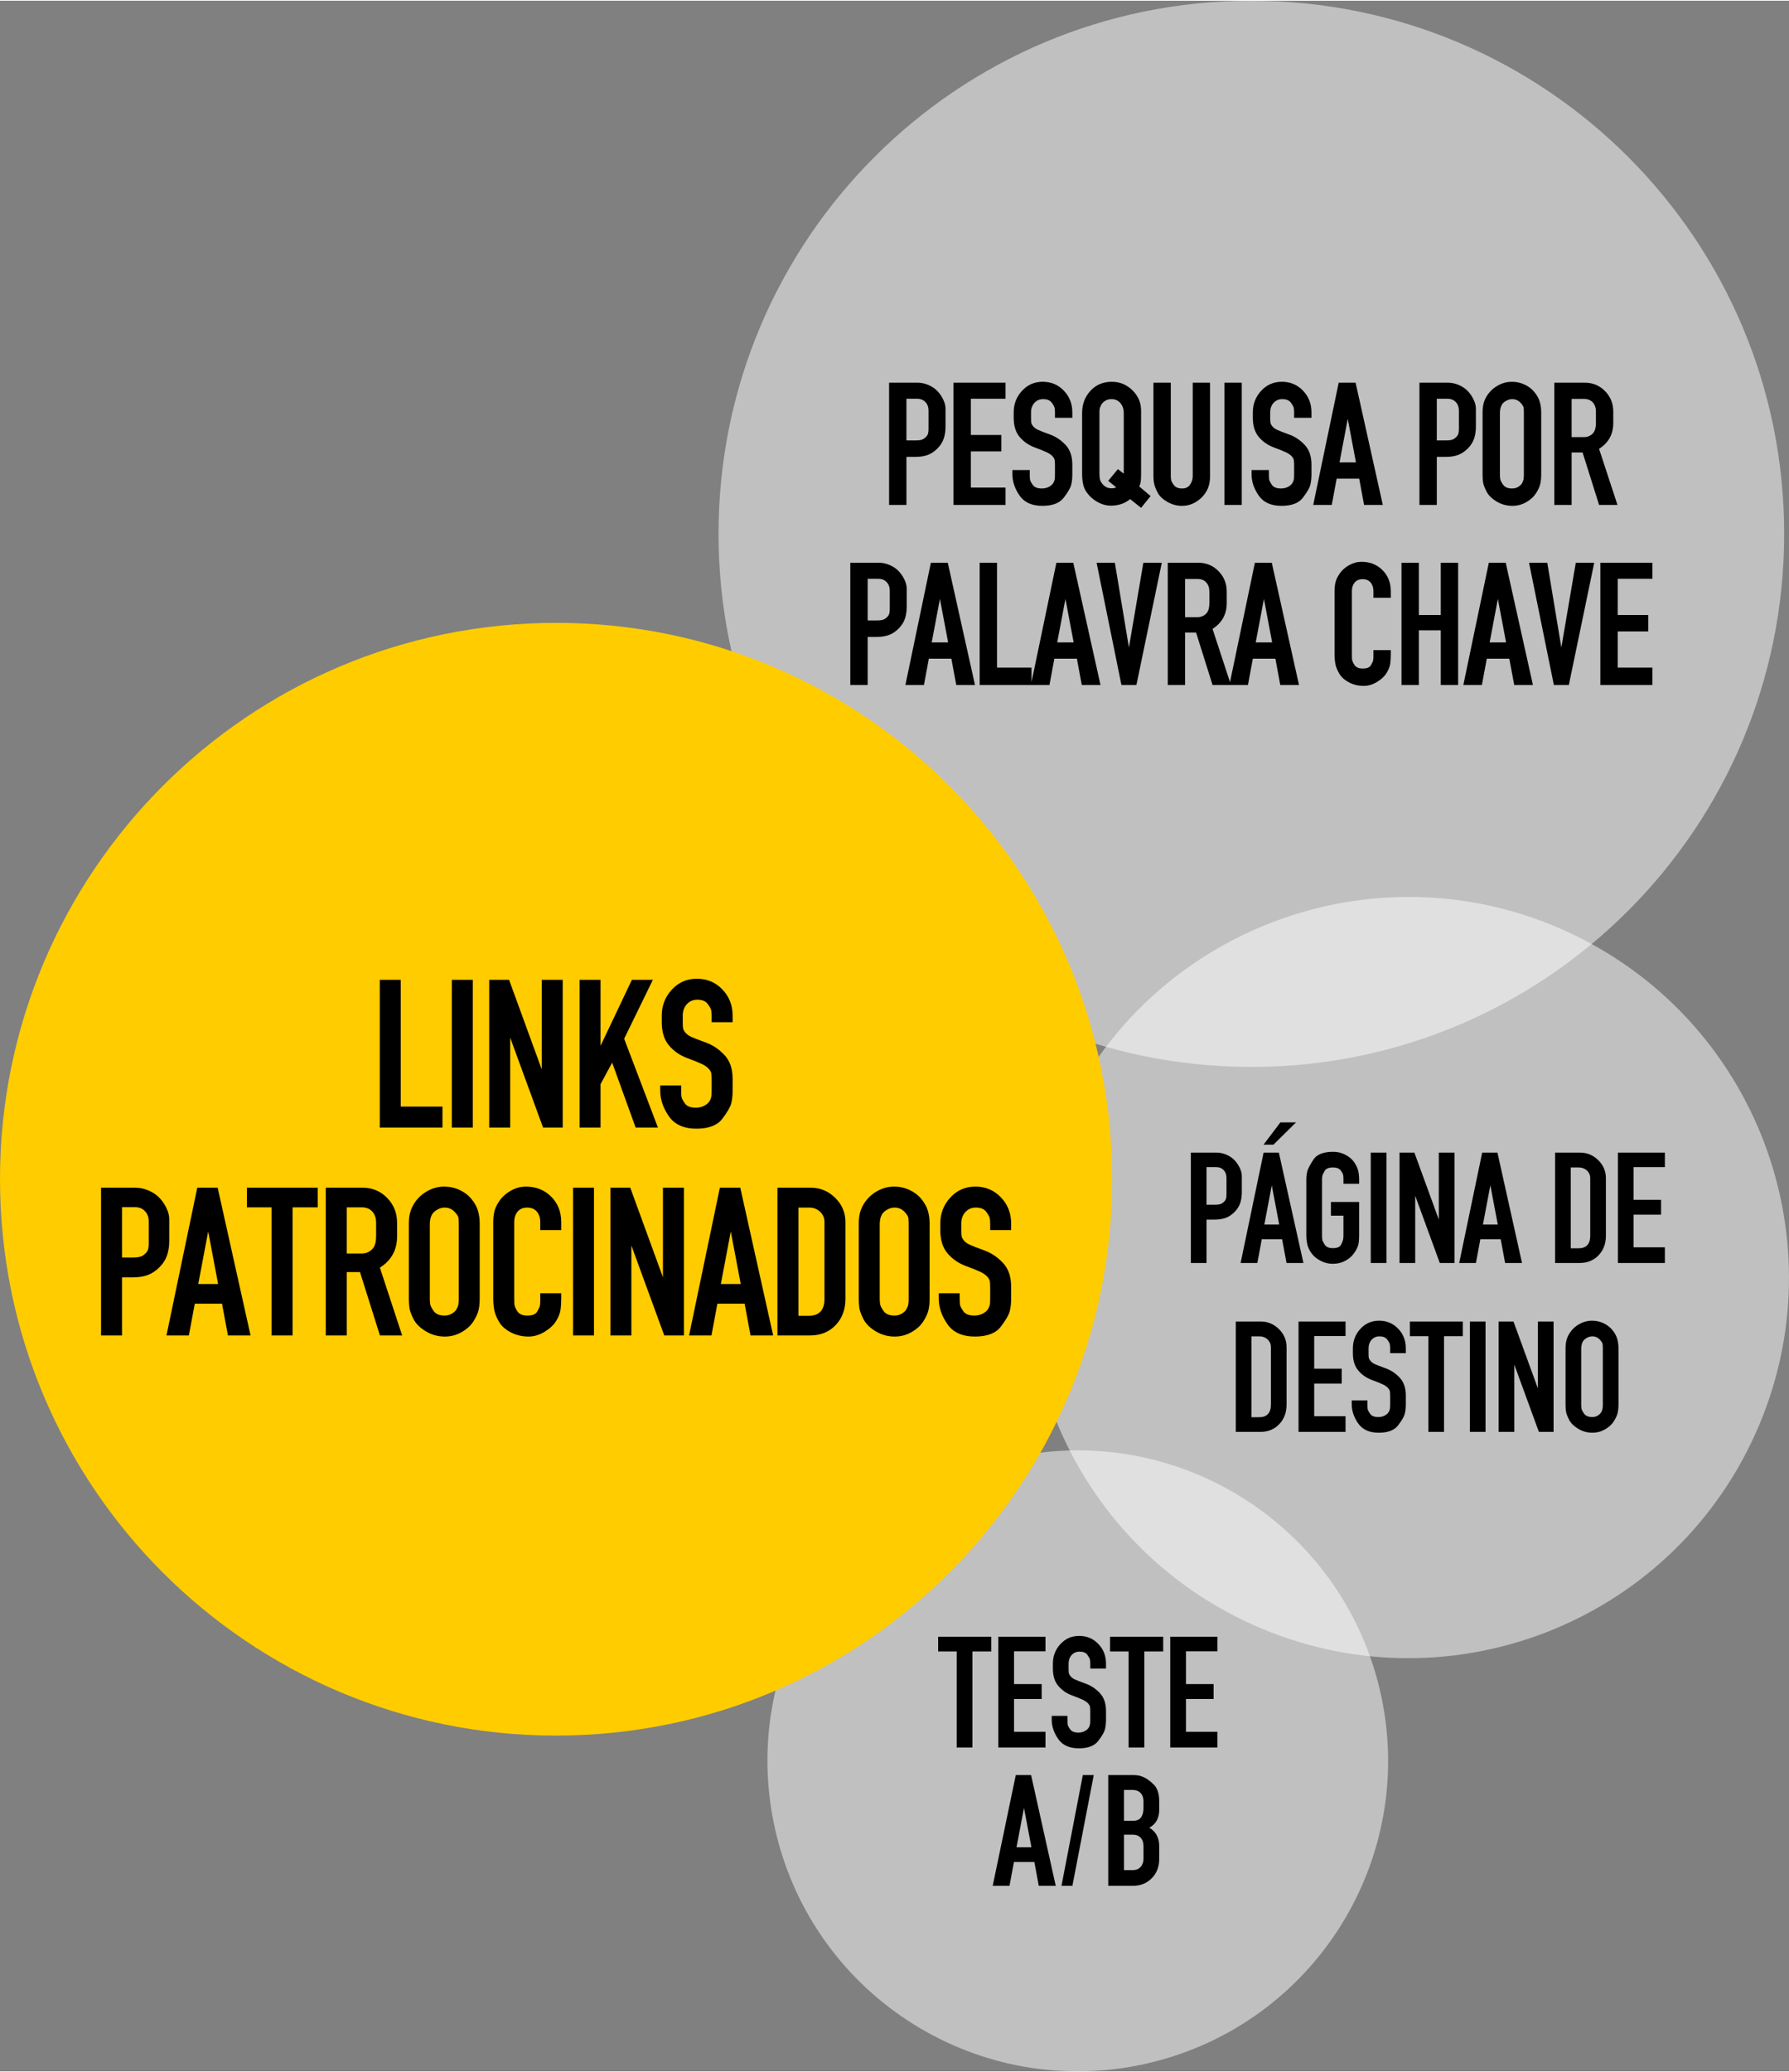
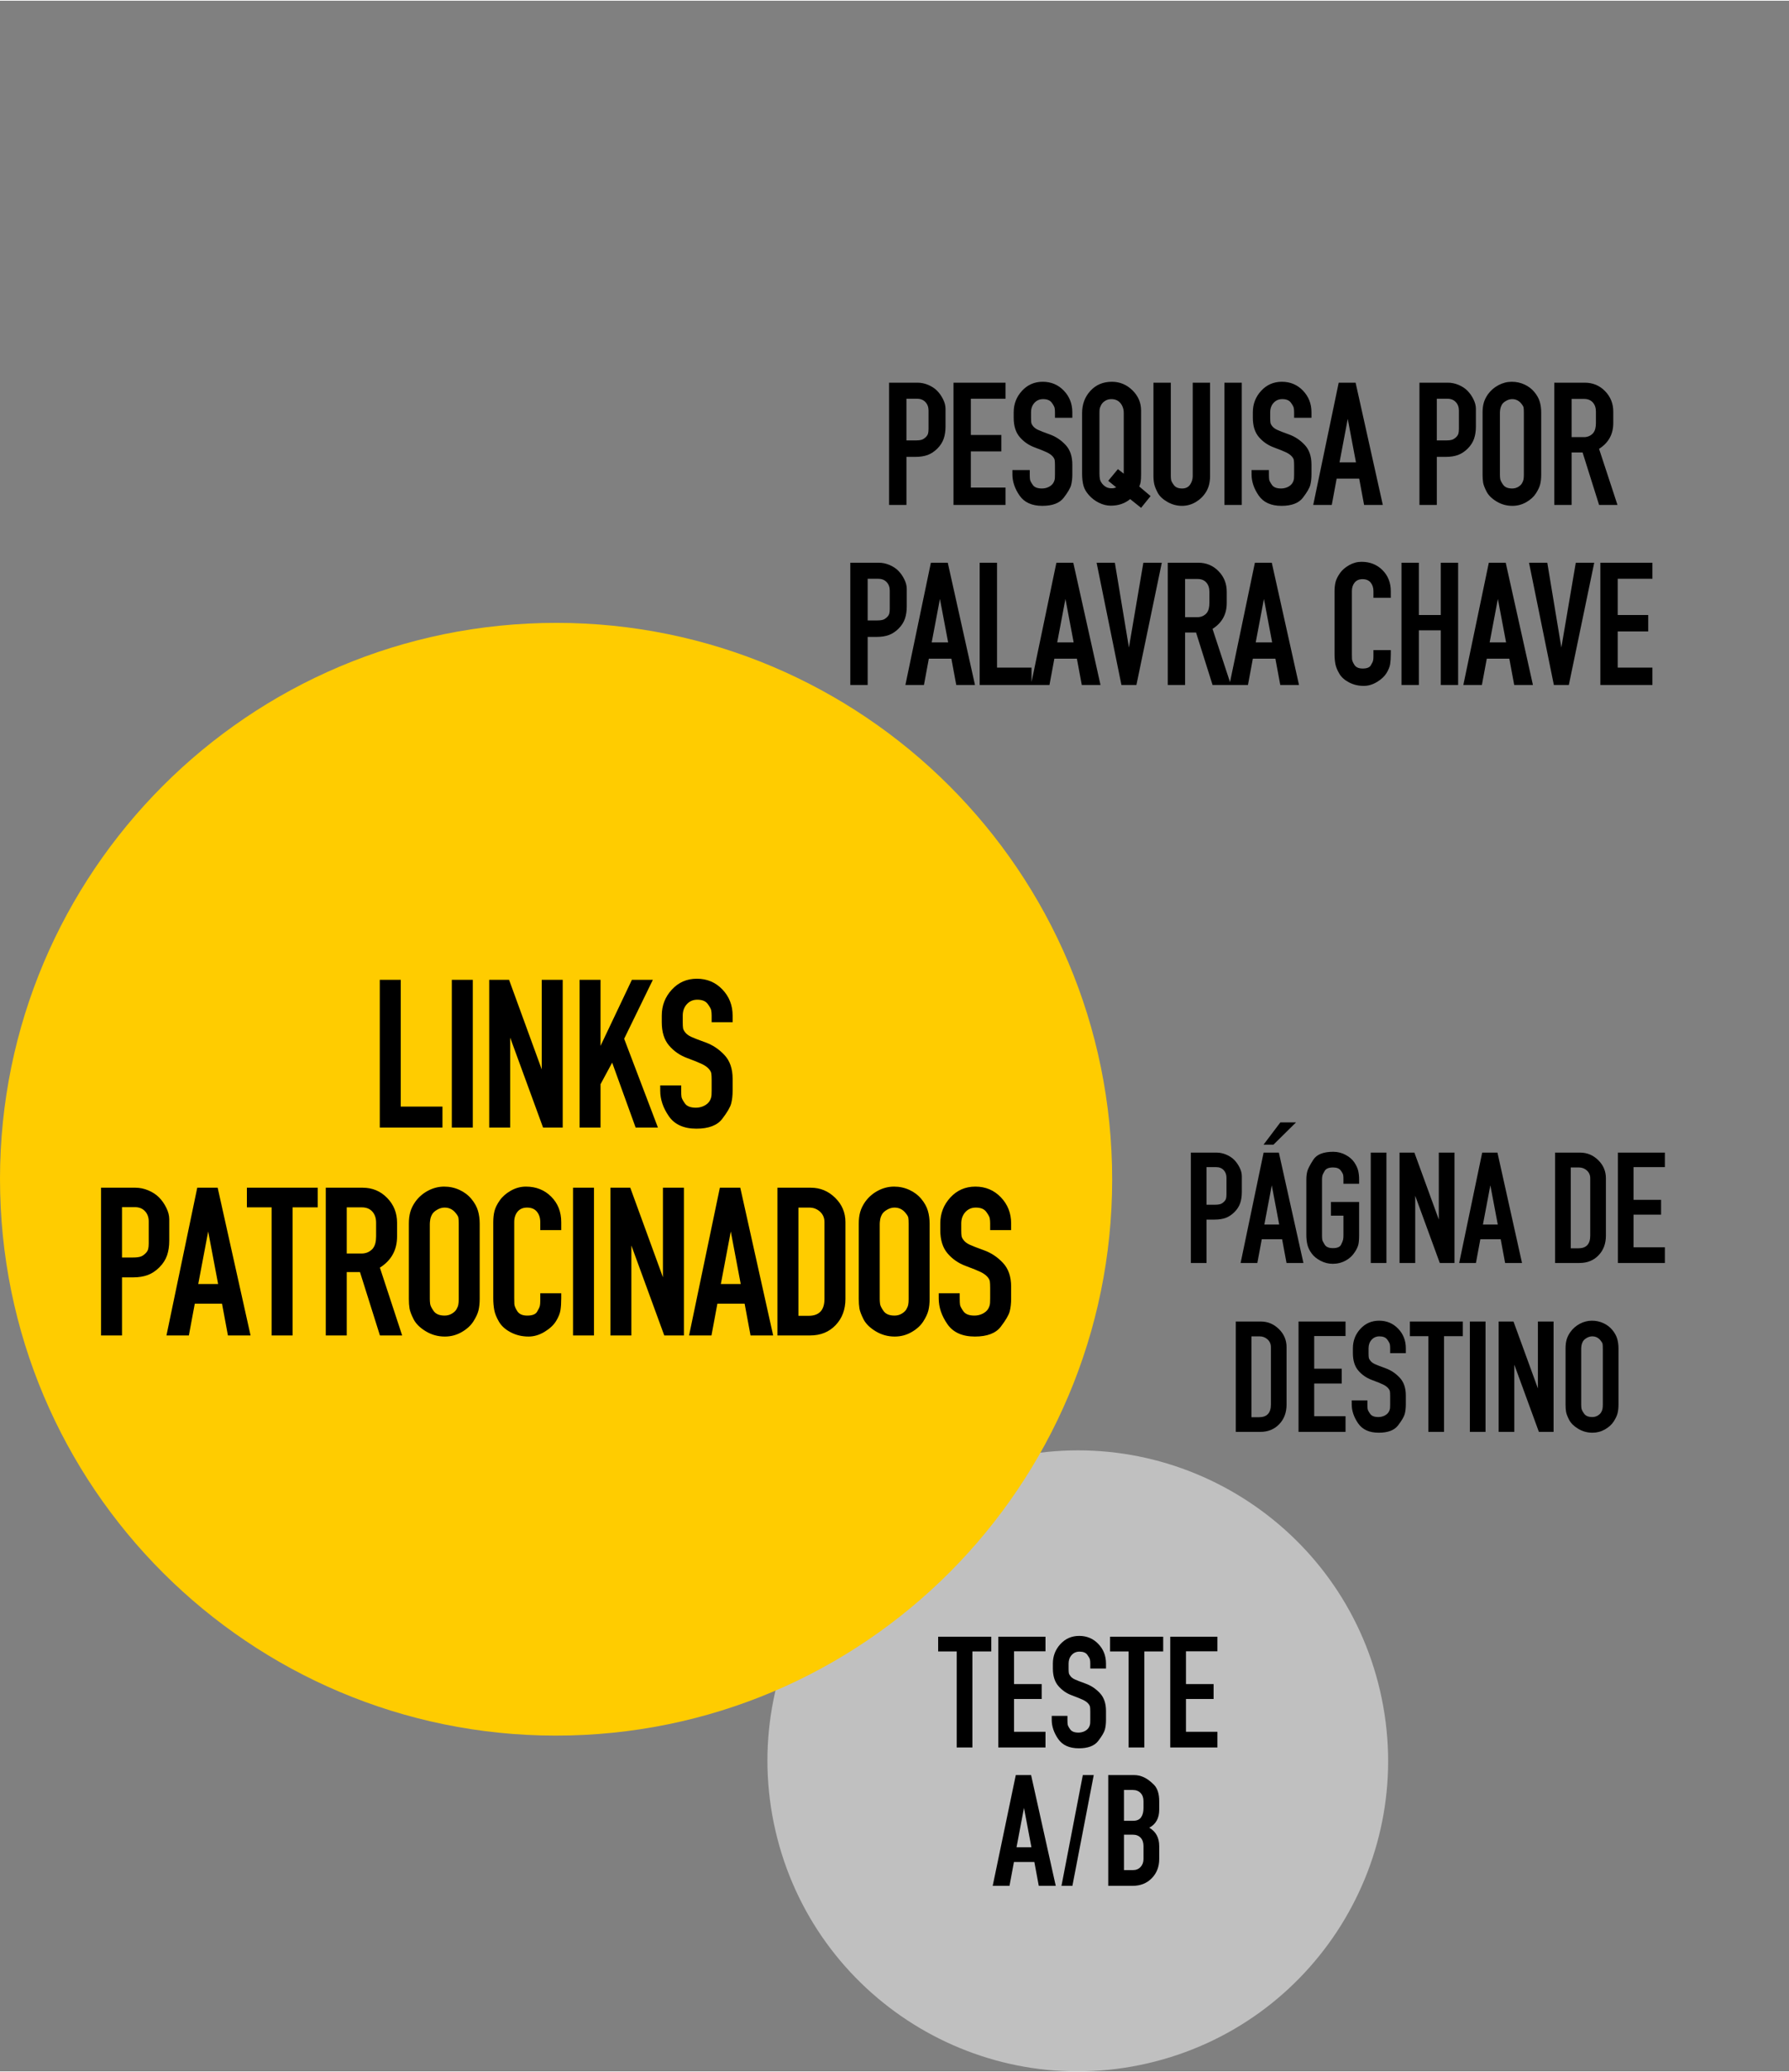
<svg xmlns="http://www.w3.org/2000/svg" xml:space="preserve" width="463px" height="536px" version="1.1" style="shape-rendering:geometricPrecision; text-rendering:geometricPrecision; image-rendering:optimizeQuality; fill-rule:evenodd; clip-rule:evenodd" viewBox="0 0 3652585 4225466">
  <rect x="0" y="0" width="3652585" height="4225466" fill="#808080" stroke="none" />
  <defs>
    <style type="text/css">
   
    .fil2 {fill:#FFCC00}
    .fil1 {fill:black;fill-rule:nonzero}
    .fil0 {fill:white;fill-opacity:0.502}
   
  </style>
  </defs>
  <g id="Camada_x0020_1">
    <g id="_1074678976">
-       <path class="fil0" d="M1467026 1087868c0,-600809 487049,-1087868 1087858,-1087868 600808,0 1087867,487059 1087867,1087868 0,600799 -487059,1087858 -1087867,1087858 -600809,0 -1087858,-487059 -1087858,-1087858z" />
      <path class="fil1" d="M1815239 1028902l0 -249466 58174 0c7207,0 14424,1490 21632,4470 7208,3045 13233,6966 18084,11808 4843,4908 8949,10691 12302,17470 3362,6705 5038,13233 5038,19453l0 36355c0,9257 -1248,17461 -3734,24734 -2487,7272 -6770,13921 -12861,20077 -6090,6090 -12683,10439 -19760,13111 -7087,2608 -15356,3912 -24799,3912l-18652 0 0 98076 -35424 0zm75327 -138780c2235,-2235 3669,-4666 4293,-7152 614,-2477 931,-5653 931,-9378l0 -4535 0 -32760c0,-7022 -2114,-12739 -6342,-17274 -4227,-4535 -9945,-6780 -17153,-6780l-21632 0 0 85031 18652 0c4973,0 9005,-438 12115,-1313 3111,-867 6156,-2859 9136,-5839zm162443 103357l0 35423 -106281 0 0 -249466 106281 0 0 32807 -70857 0 0 73837 62280 0 0 33562 -62280 0 0 73837 70857 0zm49439 -26848c0,4722 186,8260 558,10626 373,2365 2245,5969 5662,10811 3353,4852 9573,7273 18578,7273 4973,0 9638,-1052 13922,-3166 4228,-2114 7338,-4852 9387,-8204 1993,-3362 3045,-6836 3166,-10439 130,-3614 186,-6035 186,-7273l0 -17526c0,-4973 -186,-8707 -559,-11193 -372,-2487 -1862,-5159 -4469,-8018 -2617,-2859 -6342,-5466 -11194,-7832 -4842,-2356 -13298,-5773 -25357,-10253 -12050,-4469 -22182,-11500 -30386,-21064 -8204,-9573 -12311,-22685 -12311,-39344l0 -11184c0,-16911 5662,-31513 16967,-43814 11315,-12311 25423,-18467 42324,-18467 17154,0 31513,6035 43079,18094 11556,12050 17339,26782 17339,44187l0 11184 -35433 0 0 -11184c0,-3483 -242,-6463 -745,-8949 -493,-2487 -2486,-6090 -5960,-10821 -3482,-4721 -9321,-7077 -17525,-7077 -7217,0 -13121,2542 -17722,7636 -4590,5103 -6891,11500 -6891,19211l0 11184c0,4721 187,8139 559,10253 373,2114 1676,4535 3911,7273 2235,2737 5467,5093 9694,7086 4228,1993 12367,5159 24426,9508 12060,4349 22685,11435 31886,21260 9200,9815 13800,23178 13800,40080l0 20142c0,8204 -810,15412 -2430,21623 -1611,6221 -6649,14853 -15095,25916 -8456,11063 -23002,16595 -43638,16595 -21371,0 -36913,-7022 -46607,-21065 -9694,-14052 -14546,-28402 -14546,-43069l0 -8949 35424 0 0 8949zm121050 42511c-5718,-6221 -9508,-12739 -11380,-19584 -1862,-6835 -2794,-14974 -2794,-24417l0 -123806c0,-17898 5653,-33003 16967,-45304 11315,-12311 25916,-18467 43815,-18467 16156,0 30143,5783 41951,17340 11808,11566 17712,25422 17712,41579l0 128658c0,7208 -251,12553 -745,16027 -493,3482 -1490,6844 -2980,10076l23113 19574 -19388 23988 -22368 -17833c-10690,8949 -23867,13419 -39530,13419 -8204,0 -16287,-1983 -24240,-5960 -7953,-3985 -14667,-9079 -20133,-15290zm58918 -53332l11929 9331 0 -123806c0,-7953 -2235,-14667 -6714,-20133 -4470,-5476 -10690,-8204 -18643,-8204 -4973,0 -9321,1238 -13056,3724 -3725,2487 -6397,5411 -8008,8763 -1621,3297 -2552,5904 -2803,7767 -242,1872 -373,4535 -373,8018l0 123555c0,4479 317,8269 932,11370 623,3110 2113,6099 4479,9079 2356,2980 5094,5346 8204,7087 3101,1741 7021,2607 11743,2607 2737,0 5717,-623 8949,-1862l-16409 -13428 19770 -23868zm179960 46552c-5224,8521 -12181,15356 -20888,20571 -8697,5224 -18140,7832 -28337,7832 -10439,0 -20319,-2673 -29641,-8018 -9321,-5345 -15849,-11436 -19583,-18336 -3725,-6835 -6146,-12795 -7273,-17898 -1118,-5094 -1676,-10625 -1676,-16650l0 -190427 35423 0 0 190482c0,3232 252,6035 755,8456 493,2365 2421,5783 5773,10253 3362,4479 8893,6714 16595,6714 7207,0 12618,-2607 16222,-7832 3604,-5215 5410,-11118 5410,-17591l0 -190482 35424 0 0 190427c0,6025 -624,11677 -1863,17022 -1247,5346 -3361,10505 -6341,15477zm37510 26540l0 -249466 35423 0 0 249466 -35423 0zm90841 -62271c0,4722 186,8260 558,10626 373,2365 2245,5969 5662,10811 3353,4852 9573,7273 18578,7273 4973,0 9638,-1052 13922,-3166 4228,-2114 7338,-4852 9387,-8204 1993,-3362 3045,-6836 3166,-10439 130,-3614 186,-6035 186,-7273l0 -17526c0,-4973 -186,-8707 -558,-11193 -373,-2487 -1863,-5159 -4470,-8018 -2617,-2859 -6342,-5466 -11194,-7832 -4842,-2356 -13298,-5773 -25357,-10253 -12050,-4469 -22182,-11500 -30386,-21064 -8204,-9573 -12311,-22685 -12311,-39344l0 -11184c0,-16911 5662,-31513 16967,-43814 11315,-12311 25423,-18467 42324,-18467 17154,0 31513,6035 43079,18094 11557,12050 17339,26782 17339,44187l0 11184 -35433 0 0 -11184c0,-3483 -242,-6463 -745,-8949 -493,-2487 -2486,-6090 -5960,-10821 -3482,-4721 -9321,-7077 -17525,-7077 -7217,0 -13121,2542 -17721,7636 -4591,5103 -6892,11500 -6892,19211l0 11184c0,4721 187,8139 559,10253 373,2114 1676,4535 3911,7273 2235,2737 5467,5093 9694,7086 4228,1993 12367,5159 24426,9508 12060,4349 22685,11435 31886,21260 9200,9815 13800,23178 13800,40080l0 20142c0,8204 -810,15412 -2430,21623 -1611,6221 -6649,14853 -15095,25916 -8456,11063 -23002,16595 -43638,16595 -21371,0 -36913,-7022 -46607,-21065 -9694,-14052 -14546,-28402 -14546,-43069l0 -8949 35424 0 0 8949zm90468 62271l52019 -249466 34492 0 55566 249466 -38226 0 -10002 -53694 -45993 0 -10001 53694 -37855 0zm53695 -86883l33561 0 -16780 -88690 -16781 88690zm163188 86883l0 -249466 58174 0c7207,0 14424,1490 21632,4470 7208,3045 13233,6966 18084,11808 4843,4908 8949,10691 12302,17470 3362,6705 5038,13233 5038,19453l0 36355c0,9257 -1248,17461 -3734,24734 -2487,7272 -6770,13921 -12861,20077 -6090,6090 -12683,10439 -19760,13111 -7087,2608 -15356,3912 -24799,3912l-18652 0 0 98076 -35424 0zm75327 -138780c2235,-2235 3669,-4666 4293,-7152 614,-2477 931,-5653 931,-9378l0 -4535 0 -32760c0,-7022 -2114,-12739 -6342,-17274 -4227,-4535 -9945,-6780 -17153,-6780l-21632 0 0 85031 18652 0c4973,0 9005,-438 12115,-1313 3111,-867 6156,-2859 9136,-5839zm64366 -86828c5718,-7952 12926,-14229 21632,-18829 8698,-4600 17778,-6901 27220,-6901 9201,0 17833,1872 25916,5597 8083,3725 14788,8828 20133,15291 5346,6463 9015,13046 11007,19760 1984,6715 2980,14053 2980,22005l0 126787c0,7459 -679,13977 -2048,19574 -1369,5597 -4293,11873 -8763,18830 -4479,6965 -11063,12925 -19770,17898 -8698,4972 -18140,7459 -28337,7459 -11687,0 -22434,-2980 -32258,-8949 -9815,-5960 -16650,-12739 -20506,-20320 -3855,-7580 -6155,-13670 -6900,-18270 -745,-4601 -1117,-10011 -1117,-16222l0 -126787c0,-7459 810,-14052 2421,-19770 1620,-5717 4414,-11435 8390,-17153zm68985 19770c-4972,-6714 -11435,-10066 -19388,-10066 -4228,0 -8390,1173 -12488,3538 -4106,2366 -6965,4973 -8576,7832 -1620,2859 -2673,5783 -3176,8763 -493,2980 -745,5466 -745,7459l0 126786c0,2487 187,5215 559,8204 373,2980 2365,7022 5969,12116 3604,5093 9760,7645 18457,7645 4479,0 8512,-1052 12125,-3166 3604,-2114 6211,-4535 7822,-7273 1620,-2738 2673,-5345 3176,-7832 493,-2486 745,-5717 745,-9694l0 -126786c0,-4973 -187,-8456 -559,-10439 -373,-1993 -1676,-4358 -3921,-7087zm66602 205838l0 -249466 62280 0c16408,0 30200,5718 41384,17209 11193,11436 16780,25423 16780,41896l0 23178c0,22936 -9694,40462 -29017,52708l37594 114475 -37538 0 -33682 -107025 -22378 0 0 107025 -35423 0zm79061 -146239c2235,-2738 3790,-5839 4656,-9322 875,-3539 1304,-7394 1304,-11622l0 -23243c0,-7766 -2114,-13987 -6333,-18708 -4228,-4787 -10197,-7143 -17907,-7143l-25358 0 0 77934 24985 0c7459,0 13680,-2616 18653,-7896zm-1516353 513636l0 -249466 58174 0c7207,0 14424,1490 21632,4470 7208,3045 13233,6965 18085,11808 4842,4907 8949,10690 12301,17469 3362,6705 5038,13233 5038,19454l0 36355c0,9256 -1248,17460 -3734,24733 -2487,7273 -6770,13922 -12860,20077 -6091,6091 -12684,10439 -19761,13112 -7087,2608 -15356,3911 -24799,3911l-18652 0 0 98077 -35424 0zm75327 -138781c2235,-2235 3669,-4665 4293,-7151 615,-2478 931,-5653 931,-9378l0 -4535 0 -32761c0,-7021 -2114,-12739 -6342,-17274 -4227,-4535 -9945,-6779 -17153,-6779l-21632 0 0 85030 18652 0c4973,0 9005,-438 12116,-1313 3110,-866 6155,-2859 9135,-5839zm37147 138781l52018 -249466 34492 0 55567 249466 -38227 0 -10001 -53695 -45994 0 -10001 53695 -37854 0zm53694 -86883l33561 0 -16780 -88690 -16781 88690zm203836 86883l-105908 0 0 -249466 35433 0 0 214042 70475 0 0 35424zm-1266 0l52018 -249466 34493 0 55566 249466 -38227 0 -10001 -53695 -45994 0 -10001 53695 -37854 0zm53694 -86883l33562 0 -16781 -88690 -16781 88690zm131117 86883l-50715 -249466 37296 0 28710 173022 29464 -173022 37658 0 -51832 249466 -30581 0zm94566 0l0 -249466 62280 0c16408,0 30200,5718 41384,17209 11193,11435 16781,25422 16781,41896l0 23178c0,22936 -9695,40462 -29017,52707l37593 114476 -37538 0 -33682 -107026 -22377 0 0 107026 -35424 0zm79061 -146240c2235,-2738 3790,-5839 4656,-9321 875,-3539 1304,-7394 1304,-11622l0 -23243c0,-7767 -2114,-13987 -6333,-18709 -4227,-4786 -10197,-7142 -17907,-7142l-25357 0 0 77934 24984 0c7460,0 13680,-2617 18653,-7897zm46831 146240l52019 -249466 34492 0 55566 249466 -38226 0 -10002 -53695 -45993 0 -10001 53695 -37855 0zm53695 -86883l33561 0 -16781 -88690 -16780 88690zm275810 23867c0,7953 -437,14723 -1313,20319 -866,5597 -3352,11743 -7450,18457 -4106,6714 -10569,12739 -19397,18085 -8819,5345 -17833,8017 -27034,8017 -10941,0 -20943,-2356 -30013,-7086 -9079,-4722 -15728,-10681 -19956,-17898 -4228,-7208 -6900,-13857 -8018,-19947 -1117,-6090 -1676,-12739 -1676,-19947l0 -128286c0,-6956 680,-13167 2049,-18643 1368,-5466 4292,-11435 8762,-17898 4480,-6463 10756,-11994 18839,-16595 8074,-4600 16585,-6900 25544,-6900 17153,0 31382,5662 42696,16967 11305,11314 16967,25674 16967,43069l0 13428 -35433 0 0 -13549c0,-7021 -1862,-12860 -5652,-17526 -3791,-4656 -9387,-6956 -16716,-6956 -6835,0 -12180,2300 -15970,6891 -3800,4601 -5662,10449 -5662,17405l0 128528c0,3231 65,6462 186,9694 130,3231 1741,7394 4973,12366 3175,4973 8763,7460 16846,7460 8576,0 14108,-2180 16650,-6528 2617,-4349 4107,-7581 4600,-9694 503,-2114 745,-5029 745,-8763l0 -4470 0 -8204 35433 0 0 8204zm21847 63016l0 -249466 35424 0 0 106644 44754 0 0 -106644 35424 0 0 249466 -35424 0 0 -111496 -44754 0 0 111496 -35424 0zm126265 0l52018 -249466 34493 0 55566 249466 -38227 0 -10001 -53695 -45994 0 -10001 53695 -37854 0zm53694 -86883l33562 0 -16781 -88690 -16781 88690zm131117 86883l-50715 -249466 37296 0 28710 173022 29464 -173022 37658 0 -51832 249466 -30581 0zm201219 -35424l0 35424 -106281 0 0 -249466 106281 0 0 32807 -70857 0 0 73837 62281 0 0 33561 -62281 0 0 73837 70857 0z" />
-       <path class="fil0" d="M2540273 3305899c-386776,-185323 -550103,-649102 -364780,-1035896 185314,-386766 649102,-550094 1035887,-364780 386784,185324 550112,649083 364779,1035887 -185304,386775 -649083,550094 -1035886,364789z" />
-       <path class="fil1" d="M2431366 2575827l0 -225263 52530 0c6510,0 13019,1350 19528,4041 6510,2756 11957,6286 16334,10663 4377,4432 8074,9656 11110,15775 3026,6062 4544,11947 4544,17562l0 32826c0,8363 -1118,15775 -3371,22340 -2244,6565 -6109,12572 -11613,18122 -5503,5504 -11444,9433 -17842,11845 -6397,2356 -13866,3539 -22396,3539l-16836 0 0 88550 -31988 0zm68017 -125315c2021,-2021 3315,-4209 3874,-6453 558,-2245 838,-5104 838,-8475l0 -4097 0 -29566c0,-6342 -1909,-11510 -5718,-15608 -3818,-4097 -8986,-6118 -15496,-6118l-19527 0 0 76770 16836 0c4489,0 8139,-391 10942,-1173 2812,-791 5560,-2579 8251,-5280zm33543 125315l46971 -225263 31149 0 50165 225263 -34511 0 -9033 -48489 -41533 0 -9032 48489 -34176 0zm48488 -78456l30303 0 -15151 -80076 -15152 80076zm-1685 -162964l34344 -45453 31987 0 -46123 45453 -20208 0zm187418 217571c-4935,8083 -11444,14369 -19527,18802 -8083,4488 -16949,6733 -26605,6733 -8530,0 -16716,-2021 -24576,-6063 -7859,-4041 -13977,-9033 -18354,-14983 -4377,-5951 -7291,-11901 -8753,-17842 -1463,-5951 -2189,-12740 -2189,-20376l0 -112464c0,-6053 615,-11612 1853,-16659 1239,-5057 5327,-13028 12292,-23914 6957,-10886 20534,-16325 40742,-16325 8977,0 17395,2077 25254,6286 7851,4209 13801,9368 17843,15431 4041,6062 6677,11780 7915,17060 1229,5326 1853,11053 1853,17283l0 9257 -31987 0 0 -9145c0,-3706 -168,-6565 -512,-8642 -336,-2077 -1956,-5215 -4936,-9312 -3026,-4153 -8251,-6230 -15766,-6230 -8641,0 -14313,2300 -17060,6900 -2812,4601 -4376,8083 -4833,10328 -447,2244 -670,4823 -670,7738l0 112688c0,4265 167,7468 503,9601 344,2132 1964,5606 5000,10327 2971,4712 8530,7068 16725,7068 8810,0 14415,-2356 16716,-7068 2365,-4721 3706,-8195 4153,-10439 456,-2244 680,-5392 680,-9433l0 -39391 -25590 0 0 -27946 57577 0 0 67169c0,9377 -568,16166 -1685,20319 -1127,4154 -3148,8530 -6063,13242zm31513 23849l0 -225263 31988 0 0 225263 -31988 0zm140951 0l-50175 -137151 0 137151 -31988 0 0 -225263 30303 0 49839 136601 0 -136601 31987 0 0 225263 -29966 0zm39595 0l46971 -225263 31150 0 50165 225263 -34511 0 -9033 -48489 -41533 0 -9033 48489 -34176 0zm48489 -78456l30302 0 -15151 -80076 -15151 80076zm198193 -146807c14369,0 26773,5112 37212,15383 10430,10207 15654,22555 15654,36979l0 117177c0,16221 -4992,29575 -14984,40014 -9992,10495 -22954,15710 -38888,15710l-49839 0 0 -225263 50845 0zm20878 169594l0 -117288c0,-6341 -2244,-11556 -6788,-15765 -4545,-4153 -9993,-6230 -16390,-6230l-16557 0 0 164985 15551 0c16101,0 24184,-8586 24184,-25702zm152395 23681l0 31988 -95963 0 0 -225263 95963 0 0 29631 -63975 0 0 66676 56237 0 0 30302 -56237 0 0 66666 63975 0zm-825262 151399c14369,0 26773,5113 37212,15384 10430,10206 15654,22554 15654,36979l0 117176c0,16222 -4991,29576 -14983,40015 -9992,10495 -22955,15710 -38888,15710l-49839 0 0 -225264 50844 0zm20879 169595l0 -117288c0,-6341 -2245,-11556 -6789,-15765 -4544,-4154 -9992,-6230 -16390,-6230l-16557 0 0 164985 15552 0c16101,0 24184,-8586 24184,-25702zm152395 23681l0 31988 -95963 0 0 -225264 95963 0 0 29632 -63976 0 0 66676 56237 0 0 30302 -56237 0 0 66666 63976 0zm44652 -24240c0,4265 168,7459 503,9592 344,2133 2021,5392 5112,9769 3027,4376 8642,6565 16781,6565 4488,0 8698,-959 12572,-2859 3808,-1909 6621,-4377 8474,-7413 1788,-3026 2747,-6174 2859,-9424 111,-3259 167,-5447 167,-6565l0 -15831c0,-4488 -167,-7850 -503,-10104 -335,-2244 -1685,-4656 -4041,-7235 -2356,-2580 -5727,-4936 -10104,-7068 -4377,-2133 -12013,-5224 -22899,-9266 -10886,-4041 -20031,-10374 -27443,-19025 -7403,-8642 -11110,-20477 -11110,-35517l0 -10104c0,-15262 5113,-28449 15319,-39567 10216,-11110 22955,-16660 38218,-16660 15495,0 28458,5438 38897,16324 10430,10886 15654,24194 15654,39903l0 10104 -31988 0 0 -10104c0,-3138 -223,-5838 -670,-8083 -457,-2244 -2245,-5494 -5392,-9759 -3138,-4265 -8418,-6397 -15822,-6397 -6509,0 -11845,2300 -15998,6900 -4153,4600 -6230,10383 -6230,17339l0 10104c0,4265 168,7348 503,9257 344,1909 1518,4097 3539,6565 2020,2468 4935,4600 8753,6397 3818,1798 11165,4656 22061,8586 10886,3930 20477,10327 28784,19193 8307,8865 12460,20934 12460,36197l0 18186c0,7404 -727,13913 -2189,19528 -1462,5615 -6006,13410 -13633,23402 -7636,9992 -20766,14983 -39400,14983 -19304,0 -33338,-6341 -42091,-19025 -8754,-12683 -13131,-25646 -13131,-38888l0 -8083 31988 0 0 8083zm124449 56228l0 -195288 -37705 0 0 -29976 108078 0 0 29976 -38385 0 0 195288 -31988 0zm84723 0l0 -225264 31988 0 0 225264 -31988 0zm140950 0l-50174 -137151 0 137151 -31988 0 0 -225264 30302 0 49840 136602 0 -136602 31987 0 0 225264 -29967 0zm64180 -203706c5159,-7189 11669,-12851 19528,-17004 7860,-4153 16045,-6230 24575,-6230 8307,0 16111,1676 23402,5047 7301,3371 13363,7972 18187,13810 4824,5830 8139,11780 9936,17843 1788,6062 2691,12683 2691,19863l0 114485c0,6732 -614,12627 -1853,17674 -1238,5057 -3874,10719 -7915,17004 -4042,6286 -9983,11678 -17843,16167 -7859,4488 -16389,6732 -25590,6732 -10550,0 -20263,-2691 -29128,-8083 -8866,-5382 -15040,-11500 -18513,-18345 -3483,-6854 -5560,-12348 -6230,-16501 -680,-4153 -1015,-9033 -1015,-14648l0 -114485c0,-6733 726,-12684 2188,-17843 1462,-5168 3986,-10327 7580,-15486zm62290 17842c-4488,-6062 -10327,-9088 -17507,-9088 -3818,0 -7580,1061 -11286,3194 -3697,2132 -6286,4488 -7739,7068 -1462,2589 -2412,5224 -2868,7915 -447,2691 -670,4945 -670,6733l0 114485c0,2244 167,4712 502,7412 345,2692 2133,6342 5392,10942 3250,4601 8810,6901 16669,6901 4042,0 7683,-959 10942,-2859 3250,-1909 5606,-4098 7068,-6565 1462,-2477 2412,-4833 2868,-7078 447,-2244 671,-5159 671,-8753l0 -114485c0,-4489 -168,-7627 -503,-9424 -345,-1797 -1518,-3930 -3539,-6398z" />
+       <path class="fil1" d="M2431366 2575827l0 -225263 52530 0c6510,0 13019,1350 19528,4041 6510,2756 11957,6286 16334,10663 4377,4432 8074,9656 11110,15775 3026,6062 4544,11947 4544,17562l0 32826c0,8363 -1118,15775 -3371,22340 -2244,6565 -6109,12572 -11613,18122 -5503,5504 -11444,9433 -17842,11845 -6397,2356 -13866,3539 -22396,3539l-16836 0 0 88550 -31988 0m68017 -125315c2021,-2021 3315,-4209 3874,-6453 558,-2245 838,-5104 838,-8475l0 -4097 0 -29566c0,-6342 -1909,-11510 -5718,-15608 -3818,-4097 -8986,-6118 -15496,-6118l-19527 0 0 76770 16836 0c4489,0 8139,-391 10942,-1173 2812,-791 5560,-2579 8251,-5280zm33543 125315l46971 -225263 31149 0 50165 225263 -34511 0 -9033 -48489 -41533 0 -9032 48489 -34176 0zm48488 -78456l30303 0 -15151 -80076 -15152 80076zm-1685 -162964l34344 -45453 31987 0 -46123 45453 -20208 0zm187418 217571c-4935,8083 -11444,14369 -19527,18802 -8083,4488 -16949,6733 -26605,6733 -8530,0 -16716,-2021 -24576,-6063 -7859,-4041 -13977,-9033 -18354,-14983 -4377,-5951 -7291,-11901 -8753,-17842 -1463,-5951 -2189,-12740 -2189,-20376l0 -112464c0,-6053 615,-11612 1853,-16659 1239,-5057 5327,-13028 12292,-23914 6957,-10886 20534,-16325 40742,-16325 8977,0 17395,2077 25254,6286 7851,4209 13801,9368 17843,15431 4041,6062 6677,11780 7915,17060 1229,5326 1853,11053 1853,17283l0 9257 -31987 0 0 -9145c0,-3706 -168,-6565 -512,-8642 -336,-2077 -1956,-5215 -4936,-9312 -3026,-4153 -8251,-6230 -15766,-6230 -8641,0 -14313,2300 -17060,6900 -2812,4601 -4376,8083 -4833,10328 -447,2244 -670,4823 -670,7738l0 112688c0,4265 167,7468 503,9601 344,2132 1964,5606 5000,10327 2971,4712 8530,7068 16725,7068 8810,0 14415,-2356 16716,-7068 2365,-4721 3706,-8195 4153,-10439 456,-2244 680,-5392 680,-9433l0 -39391 -25590 0 0 -27946 57577 0 0 67169c0,9377 -568,16166 -1685,20319 -1127,4154 -3148,8530 -6063,13242zm31513 23849l0 -225263 31988 0 0 225263 -31988 0zm140951 0l-50175 -137151 0 137151 -31988 0 0 -225263 30303 0 49839 136601 0 -136601 31987 0 0 225263 -29966 0zm39595 0l46971 -225263 31150 0 50165 225263 -34511 0 -9033 -48489 -41533 0 -9033 48489 -34176 0zm48489 -78456l30302 0 -15151 -80076 -15151 80076zm198193 -146807c14369,0 26773,5112 37212,15383 10430,10207 15654,22555 15654,36979l0 117177c0,16221 -4992,29575 -14984,40014 -9992,10495 -22954,15710 -38888,15710l-49839 0 0 -225263 50845 0zm20878 169594l0 -117288c0,-6341 -2244,-11556 -6788,-15765 -4545,-4153 -9993,-6230 -16390,-6230l-16557 0 0 164985 15551 0c16101,0 24184,-8586 24184,-25702zm152395 23681l0 31988 -95963 0 0 -225263 95963 0 0 29631 -63975 0 0 66676 56237 0 0 30302 -56237 0 0 66666 63975 0zm-825262 151399c14369,0 26773,5113 37212,15384 10430,10206 15654,22554 15654,36979l0 117176c0,16222 -4991,29576 -14983,40015 -9992,10495 -22955,15710 -38888,15710l-49839 0 0 -225264 50844 0zm20879 169595l0 -117288c0,-6341 -2245,-11556 -6789,-15765 -4544,-4154 -9992,-6230 -16390,-6230l-16557 0 0 164985 15552 0c16101,0 24184,-8586 24184,-25702zm152395 23681l0 31988 -95963 0 0 -225264 95963 0 0 29632 -63976 0 0 66676 56237 0 0 30302 -56237 0 0 66666 63976 0zm44652 -24240c0,4265 168,7459 503,9592 344,2133 2021,5392 5112,9769 3027,4376 8642,6565 16781,6565 4488,0 8698,-959 12572,-2859 3808,-1909 6621,-4377 8474,-7413 1788,-3026 2747,-6174 2859,-9424 111,-3259 167,-5447 167,-6565l0 -15831c0,-4488 -167,-7850 -503,-10104 -335,-2244 -1685,-4656 -4041,-7235 -2356,-2580 -5727,-4936 -10104,-7068 -4377,-2133 -12013,-5224 -22899,-9266 -10886,-4041 -20031,-10374 -27443,-19025 -7403,-8642 -11110,-20477 -11110,-35517l0 -10104c0,-15262 5113,-28449 15319,-39567 10216,-11110 22955,-16660 38218,-16660 15495,0 28458,5438 38897,16324 10430,10886 15654,24194 15654,39903l0 10104 -31988 0 0 -10104c0,-3138 -223,-5838 -670,-8083 -457,-2244 -2245,-5494 -5392,-9759 -3138,-4265 -8418,-6397 -15822,-6397 -6509,0 -11845,2300 -15998,6900 -4153,4600 -6230,10383 -6230,17339l0 10104c0,4265 168,7348 503,9257 344,1909 1518,4097 3539,6565 2020,2468 4935,4600 8753,6397 3818,1798 11165,4656 22061,8586 10886,3930 20477,10327 28784,19193 8307,8865 12460,20934 12460,36197l0 18186c0,7404 -727,13913 -2189,19528 -1462,5615 -6006,13410 -13633,23402 -7636,9992 -20766,14983 -39400,14983 -19304,0 -33338,-6341 -42091,-19025 -8754,-12683 -13131,-25646 -13131,-38888l0 -8083 31988 0 0 8083zm124449 56228l0 -195288 -37705 0 0 -29976 108078 0 0 29976 -38385 0 0 195288 -31988 0zm84723 0l0 -225264 31988 0 0 225264 -31988 0zm140950 0l-50174 -137151 0 137151 -31988 0 0 -225264 30302 0 49840 136602 0 -136602 31987 0 0 225264 -29967 0zm64180 -203706c5159,-7189 11669,-12851 19528,-17004 7860,-4153 16045,-6230 24575,-6230 8307,0 16111,1676 23402,5047 7301,3371 13363,7972 18187,13810 4824,5830 8139,11780 9936,17843 1788,6062 2691,12683 2691,19863l0 114485c0,6732 -614,12627 -1853,17674 -1238,5057 -3874,10719 -7915,17004 -4042,6286 -9983,11678 -17843,16167 -7859,4488 -16389,6732 -25590,6732 -10550,0 -20263,-2691 -29128,-8083 -8866,-5382 -15040,-11500 -18513,-18345 -3483,-6854 -5560,-12348 -6230,-16501 -680,-4153 -1015,-9033 -1015,-14648l0 -114485c0,-6733 726,-12684 2188,-17843 1462,-5168 3986,-10327 7580,-15486zm62290 17842c-4488,-6062 -10327,-9088 -17507,-9088 -3818,0 -7580,1061 -11286,3194 -3697,2132 -6286,4488 -7739,7068 -1462,2589 -2412,5224 -2868,7915 -447,2691 -670,4945 -670,6733l0 114485c0,2244 167,4712 502,7412 345,2692 2133,6342 5392,10942 3250,4601 8810,6901 16669,6901 4042,0 7683,-959 10942,-2859 3250,-1909 5606,-4098 7068,-6565 1462,-2477 2412,-4833 2868,-7078 447,-2244 671,-5159 671,-8753l0 -114485c0,-4489 -168,-7627 -503,-9424 -345,-1797 -1518,-3930 -3539,-6398z" />
      <path class="fil0" d="M1583224 3734328c-78707,-340922 133854,-681080 474767,-759778 340903,-78707 681061,133845 759778,474749 78707,340921 -133854,681080 -474767,759778 -340903,78716 -681080,-133846 -759778,-474749z" />
      <path class="fil1" d="M1953256 3564519l0 -195967 -37836 0 0 -30069 108451 0 0 30069 -38516 0 0 195967 -32099 0zm181310 -32099l0 32099 -96289 0 0 -226036 96289 0 0 29734 -64190 0 0 66899 56423 0 0 30404 -56423 0 0 66900 64190 0zm44810 -24324c0,4284 168,7487 512,9629 336,2142 2021,5410 5122,9796 3045,4396 8670,6594 16837,6594 4507,0 8725,-960 12618,-2878 3827,-1909 6639,-4386 8502,-7431 1797,-3036 2756,-6193 2868,-9461 112,-3260 168,-5457 168,-6584l0 -15887c0,-4498 -168,-7878 -503,-10132 -335,-2253 -1695,-4674 -4060,-7263 -2366,-2589 -5737,-4954 -10132,-7096 -4395,-2142 -12050,-5234 -22973,-9294 -10924,-4051 -20106,-10420 -27537,-19090 -7440,-8670 -11156,-20552 -11156,-35647l0 -10132c0,-15319 5131,-28551 15375,-39698 10253,-11156 23038,-16725 38348,-16725 15542,0 28551,5457 39027,16380 10477,10924 15710,24277 15710,40043l0 10132 -32099 0 0 -10132c0,-3157 -224,-5857 -671,-8111 -456,-2253 -2253,-5522 -5410,-9796 -3148,-4284 -8446,-6426 -15878,-6426 -6537,0 -11882,2310 -16054,6928 -4163,4619 -6248,10421 -6248,17405l0 10132c0,4283 167,7375 512,9293 335,1919 1518,4116 3548,6594 2020,2477 4954,4609 8781,6416 3827,1797 11203,4674 22135,8614 10924,3939 20553,10364 28887,19257 8335,8903 12497,21009 12497,36327l0 18243c0,7431 -726,13969 -2198,19593 -1462,5634 -6025,13466 -13679,23486 -7664,10029 -20841,15039 -39531,15039 -19369,0 -33449,-6370 -42240,-19090 -8782,-12730 -13177,-25739 -13177,-39028l0 -8111 32099 0 0 8111zm124887 56423l0 -195967 -37836 0 0 -30069 108451 0 0 30069 -38516 0 0 195967 -32099 0zm181310 -32099l0 32099 -96289 0 0 -226036 96289 0 0 29734 -64190 0 0 66899 56423 0 0 30404 -56423 0 0 66900 64190 0zm-458787 314419l47138 -226037 31252 0 50342 226037 -34632 0 -9061 -48647 -41672 0 -9070 48647 -34297 0zm48656 -78726l30414 0 -15207 -80355 -15207 80355zm91772 78726l43582 -226037 22303 0 -43591 226037 -22294 0zm148531 -226037c6537,0 13065,1462 19602,4452 6528,2924 13401,7990 20608,15253 7208,7273 10812,18476 10812,33683l0 17339c0,17237 -6761,29455 -20273,36718 13512,7888 20273,20385 20273,37501l0 26353c0,15775 -5066,28841 -15207,39196 -10132,10364 -23197,15542 -39195,15542l-49663 0 0 -226037 53043 0zm18922 67291l0 -14015c0,-7040 -1974,-12618 -5969,-16725 -3995,-4116 -9293,-6146 -15933,-6146l-17963 0 0 62848 18913 0c7329,0 12674,-2309 15998,-6984 3325,-4675 4954,-10979 4954,-18978zm0 104008l0 -26353c0,-7208 -1918,-12888 -5801,-17060 -3883,-4163 -9238,-6249 -16101,-6249l-17963 0 0 72301 18242 0c6472,0 11659,-2133 15654,-6417 3995,-4283 5969,-9684 5969,-16222z" />
      <path class="fil2" d="M1107228 1269922c626836,-15533 1147587,480029 1163129,1106865 15533,626836 -480019,1147587 -1106865,1163129 -626836,15542 -1147596,-480019 -1163129,-1106864 -15542,-626837 480019,-1147588 1106865,-1163130z" />
      <path class="fil1" d="M903373 2299467l-127988 0 0 -301494 42809 0 0 258686 85179 0 0 42808zm19100 0l0 -301494 42808 0 0 301494 -42808 0zm186291 0l-67150 -183572 0 183572 -42809 0 0 -301494 40555 0 66704 182819 0 -182819 42808 0 0 301494 -40108 0zm189002 0l-47921 -132495 -23737 44019 0 88476 -42818 0 0 -301494 42818 0 0 134749 63994 -134749 42808 0 -58583 120259 68957 181235 -45518 0zm93001 -75262c0,5709 224,9993 671,12851 456,2850 2710,7208 6835,13065 4060,5858 11575,8791 22461,8791 6007,0 11641,-1276 16828,-3836 5103,-2552 8865,-5858 11342,-9909 2402,-4060 3678,-8260 3827,-12618 149,-4358 224,-7291 224,-8791l0 -21185c0,-6006 -224,-10513 -671,-13512 -456,-3008 -2253,-6239 -5410,-9694 -3157,-3455 -7664,-6612 -13522,-9461 -5857,-2859 -16073,-6985 -30646,-12395 -14574,-5410 -26810,-13894 -36728,-25460 -9917,-11565 -14871,-27415 -14871,-47548l0 -13521c0,-20432 6835,-38078 20505,-52950 13671,-14872 30721,-22312 51152,-22312 20729,0 38078,7291 52047,21856 13977,14573 20962,32378 20962,53406l0 13521 -42818 0 0 -13521c0,-4210 -298,-7813 -894,-10812 -606,-3008 -3008,-7366 -7217,-13074 -4200,-5709 -11268,-8558 -21176,-8558 -8717,0 -15850,3073 -21409,9237 -5560,6156 -8335,13894 -8335,23207l0 13521c0,5708 224,9843 671,12395 456,2551 2030,5484 4730,8790 2710,3297 6612,6156 11725,8558 5103,2403 14946,6240 29510,11492 14574,5261 27415,13819 38534,25692 11119,11864 16679,28011 16679,48443l0 24332c0,9918 -978,18634 -2934,26140 -1946,7515 -8036,17954 -18252,31326 -10215,13373 -27788,20050 -52726,20050 -25841,0 -44615,-8484 -56330,-25460 -11724,-16976 -17581,-34325 -17581,-52056l0 -10811 42817 0 0 10811zm-1184472 499482l0 -301494 70298 0c8716,0 17423,1807 26139,5411 8717,3678 15999,8409 21856,14266 5858,5941 10821,12926 14872,21111 4060,8111 6090,15999 6090,23504l0 43945c0,11193 -1509,21111 -4507,29892 -3008,8791 -8195,16827 -15552,24259 -7356,7366 -15318,12627 -23886,15849 -8557,3157 -18550,4740 -29966,4740l-22536 0 0 118517 -42808 0zm91027 -167723c2710,-2701 4432,-5634 5187,-8632 754,-3008 1127,-6836 1127,-11343l0 -5485 0 -39586c0,-8484 -2552,-15393 -7664,-20878 -5104,-5485 -12013,-8186 -20730,-8186l-26139 0 0 102752 22536 0c6006,0 10886,-531 14648,-1574 3753,-1052 7431,-3455 11035,-7068zm42529 167723l62867 -301494 41691 0 67151 301494 -46198 0 -12088 -64888 -55585 0 -12096 64888 -45742 0zm64897 -105005l40564 0 -20282 -107184 -20282 107184zm149797 105005l0 -261386 -50482 0 0 -40108 144666 0 0 40108 -51375 0 0 261386 -42809 0zm110574 0l0 -301494 75262 0c19825,0 36504,6910 50025,20804 13521,13819 20282,30721 20282,50631l0 28011c0,27723 -11724,48899 -35079,63696l45444 138352 -45370 0 -40713 -129338 -27033 0 0 129338 -42818 0zm95544 -176737c2700,-3297 4581,-7059 5634,-11259 1052,-4283 1573,-8940 1573,-14052l0 -28086c0,-9396 -2551,-16901 -7664,-22610 -5103,-5783 -12310,-8642 -21623,-8642l-30646 0 0 94194 30190 0c9014,0 16529,-3157 22536,-9545zm87144 -95916c6910,-9611 15626,-17200 26139,-22760 10514,-5550 21484,-8334 32901,-8334 11118,0 21557,2253 31317,6761 9768,4507 17879,10662 24342,18475 6453,7813 10886,15775 13289,23886 2411,8111 3613,16976 3613,26596l0 153224c0,9014 -829,16902 -2487,23662 -1648,6752 -5177,14341 -10588,22759 -5410,8409 -13372,15617 -23886,21623 -10513,6016 -21930,9015 -34250,9015 -14118,0 -27117,-3604 -38981,-10812 -11864,-7207 -20133,-15402 -24790,-24566 -4656,-9163 -7431,-16519 -8334,-22079 -903,-5559 -1350,-12097 -1350,-19602l0 -153224c0,-9014 977,-16976 2924,-23886 1955,-6910 5336,-13829 10141,-20738zm83372 23885c-6006,-8111 -13819,-12161 -23429,-12161 -5113,0 -10141,1424 -15095,4274 -4964,2859 -8419,6016 -10374,9471 -1946,3454 -3222,6984 -3828,10588 -596,3603 -903,6611 -903,9014l0 153224c0,3008 224,6313 680,9917 447,3604 2850,8484 7208,14649 4358,6155 11798,9237 22312,9237 5410,0 10290,-1276 14648,-3836 4349,-2552 7506,-5476 9461,-8782 1956,-3306 3232,-6463 3828,-9470 605,-2999 903,-6910 903,-11715l0 -153224c0,-6007 -224,-10216 -680,-12618 -447,-2403 -2021,-5262 -4731,-8568zm214685 172613c0,9610 -530,17795 -1583,24556 -1043,6761 -4051,14201 -9005,22312 -4963,8111 -12776,15393 -23439,21856 -10662,6463 -21558,9685 -32676,9685 -13214,0 -25311,-2850 -36272,-8558 -10969,-5709 -19006,-12916 -24118,-21633 -5104,-8716 -8335,-16752 -9685,-24109 -1350,-7366 -2030,-15403 -2030,-24109l0 -155031c0,-8418 829,-15924 2477,-22536 1657,-6611 5187,-13819 10597,-21632 5401,-7813 12991,-14499 22759,-20059 9760,-5550 20050,-8334 30870,-8334 20730,0 37929,6835 51600,20505 13670,13671 20505,31020 20505,52056l0 16222 -42817 0 0 -16371c0,-8493 -2254,-15551 -6836,-21185 -4581,-5634 -11342,-8409 -20198,-8409 -8269,0 -14723,2775 -19304,8334 -4582,5560 -6835,12618 -6835,21027l0 155338c0,3902 74,7804 223,11715 149,3902 2105,8940 6006,14946 3837,6006 10588,9014 20357,9014 10365,0 17051,-2626 20133,-7887 3148,-5262 4954,-9163 5560,-11715 596,-2561 894,-6090 894,-10597l0 -5401 0 -9918 42817 0 0 9918zm24054 76155l0 -301494 42808 0 0 301494 -42808 0zm186292 0l-67151 -183572 0 183572 -42809 0 0 -301494 40555 0 66704 182819 0 -182819 42809 0 0 301494 -40108 0zm50640 0l62867 -301494 41691 0 67151 301494 -46199 0 -12087 -64888 -55585 0 -12096 64888 -45742 0zm64897 -105005l40564 0 -20282 -107184 -20282 107184zm183591 -196489c19230,0 35834,6836 49802,20581 13968,13670 20953,30199 20953,49504l0 156827c0,21707 -6687,39587 -20050,53555 -13372,14043 -30721,21027 -52055,21027l-66695 0 0 -301494 68045 0zm27946 226987l0 -156986c0,-8484 -3008,-15468 -9089,-21102 -6090,-5559 -13372,-8334 -21939,-8334l-22154 0 0 220821 20803 0c21558,0 32379,-11491 32379,-34399zm83084 -198146c6910,-9611 15626,-17200 26140,-22760 10513,-5550 21483,-8334 32900,-8334 11119,0 21558,2253 31317,6761 9769,4507 17880,10662 24342,18475 6454,7813 10886,15775 13289,23886 2412,8111 3613,16976 3613,26596l0 153224c0,9014 -829,16902 -2486,23662 -1649,6752 -5178,14341 -10588,22759 -5411,8409 -13373,15617 -23886,21623 -10514,6016 -21931,9015 -34251,9015 -14117,0 -27117,-3604 -38981,-10812 -11864,-7207 -20133,-15402 -24789,-24566 -4656,-9163 -7431,-16519 -8335,-22079 -903,-5559 -1350,-12097 -1350,-19602l0 -153224c0,-9014 978,-16976 2924,-23886 1956,-6910 5336,-13829 10141,-20738zm83373 23885c-6007,-8111 -13820,-12161 -23430,-12161 -5112,0 -10141,1424 -15095,4274 -4963,2859 -8418,6016 -10374,9471 -1946,3454 -3222,6984 -3827,10588 -596,3603 -903,6611 -903,9014l0 153224c0,3008 223,6313 679,9917 447,3604 2850,8484 7208,14649 4358,6155 11799,9237 22312,9237 5411,0 10290,-1276 14648,-3836 4349,-2552 7506,-5476 9462,-8782 1955,-3306 3231,-6463 3827,-9470 605,-2999 903,-6910 903,-11715l0 -153224c0,-6007 -223,-10216 -680,-12618 -447,-2403 -2020,-5262 -4730,-8568zm109680 173506c0,5709 223,9993 670,12851 456,2850 2710,7208 6835,13066 4060,5857 11575,8790 22462,8790 6006,0 11640,-1276 16827,-3836 5103,-2552 8865,-5858 11342,-9909 2403,-4060 3678,-8260 3827,-12618 149,-4358 224,-7291 224,-8791l0 -21185c0,-6006 -224,-10513 -671,-13512 -456,-3008 -2253,-6239 -5410,-9694 -3157,-3455 -7664,-6612 -13521,-9461 -5858,-2859 -16073,-6985 -30647,-12395 -14574,-5410 -26810,-13894 -36728,-25460 -9917,-11565 -14871,-27415 -14871,-47548l0 -13521c0,-20432 6835,-38078 20505,-52950 13671,-14872 30721,-22312 51153,-22312 20729,0 38077,7291 52046,21856 13978,14573 20962,32378 20962,53406l0 13521 -42818 0 0 -13521c0,-4210 -298,-7813 -894,-10812 -605,-3008 -3008,-7366 -7217,-13074 -4200,-5709 -11268,-8558 -21176,-8558 -8716,0 -15850,3073 -21409,9237 -5559,6156 -8334,13894 -8334,23207l0 13521c0,5708 223,9843 670,12395 456,2551 2030,5484 4731,8790 2709,3297 6611,6156 11724,8558 5103,2403 14946,6240 29510,11492 14574,5261 27416,13819 38534,25692 11119,11864 16679,28011 16679,48443l0 24332c0,9918 -978,18634 -2934,26140 -1946,7515 -8036,17954 -18252,31326 -10215,13373 -27787,20050 -52726,20050 -25841,0 -44615,-8484 -56330,-25460 -11724,-16976 -17581,-34325 -17581,-52056l0 -10811 42818 0 0 10811z" />
    </g>
  </g>
</svg>